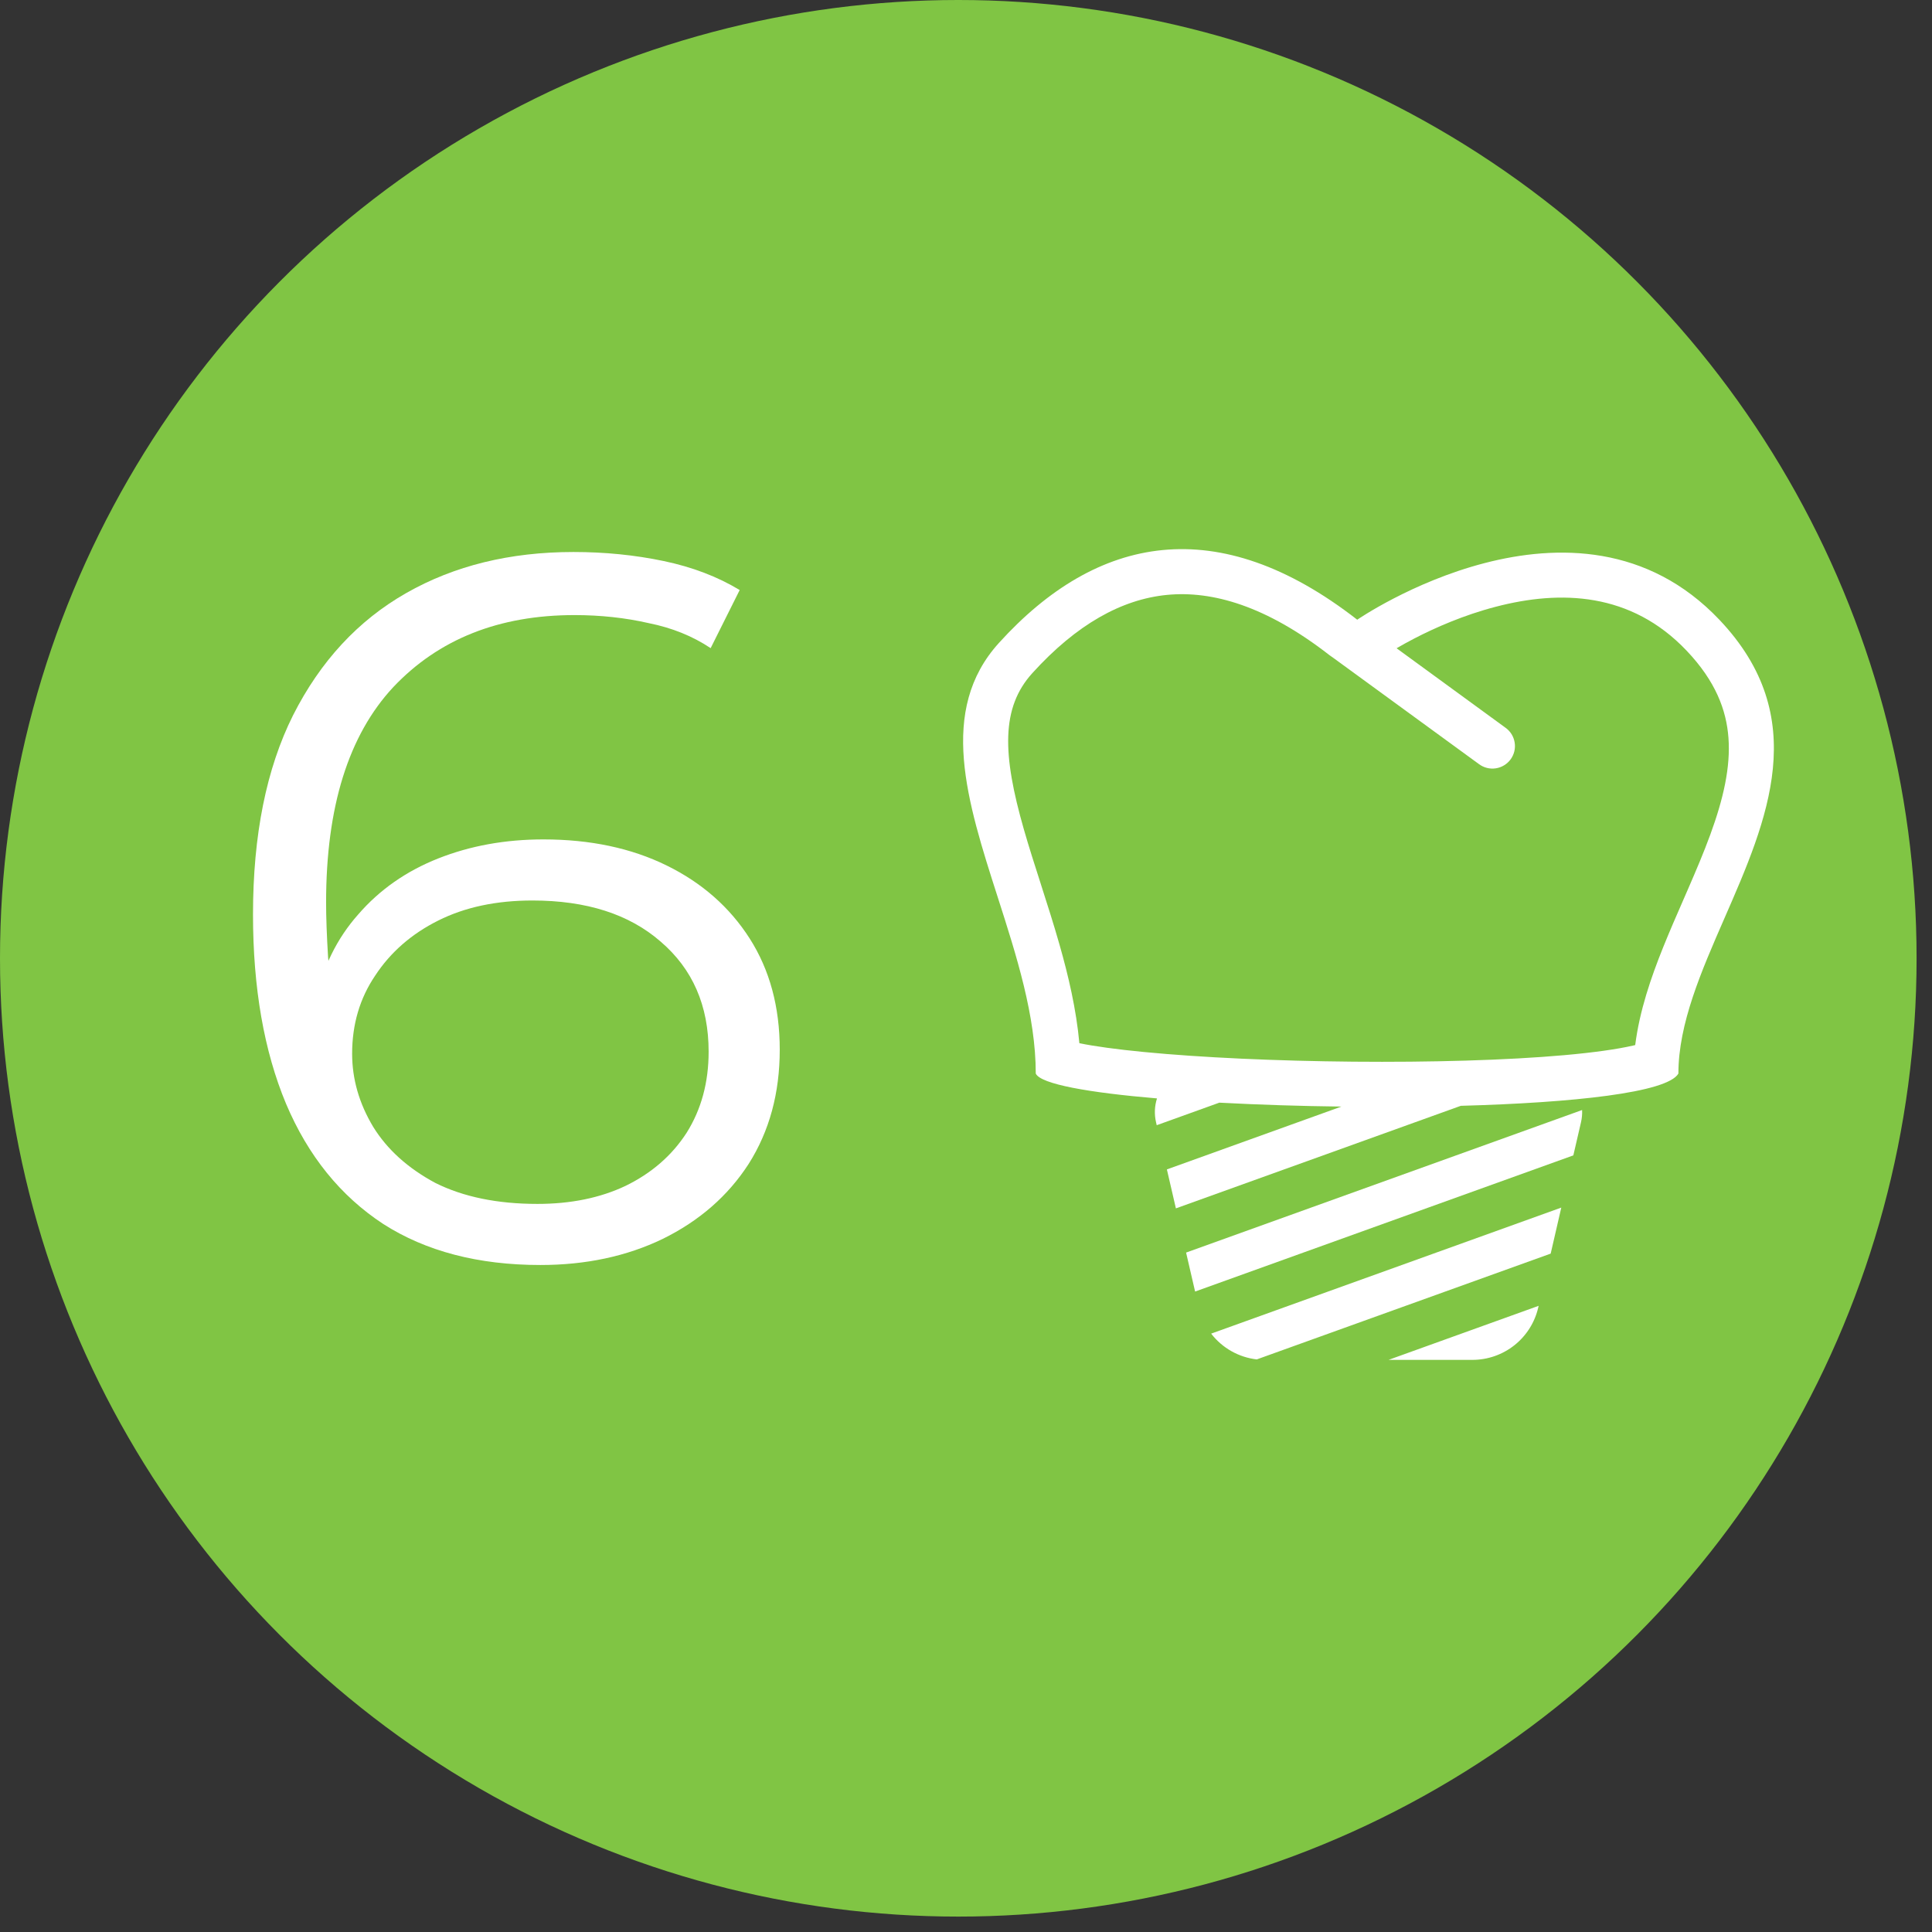
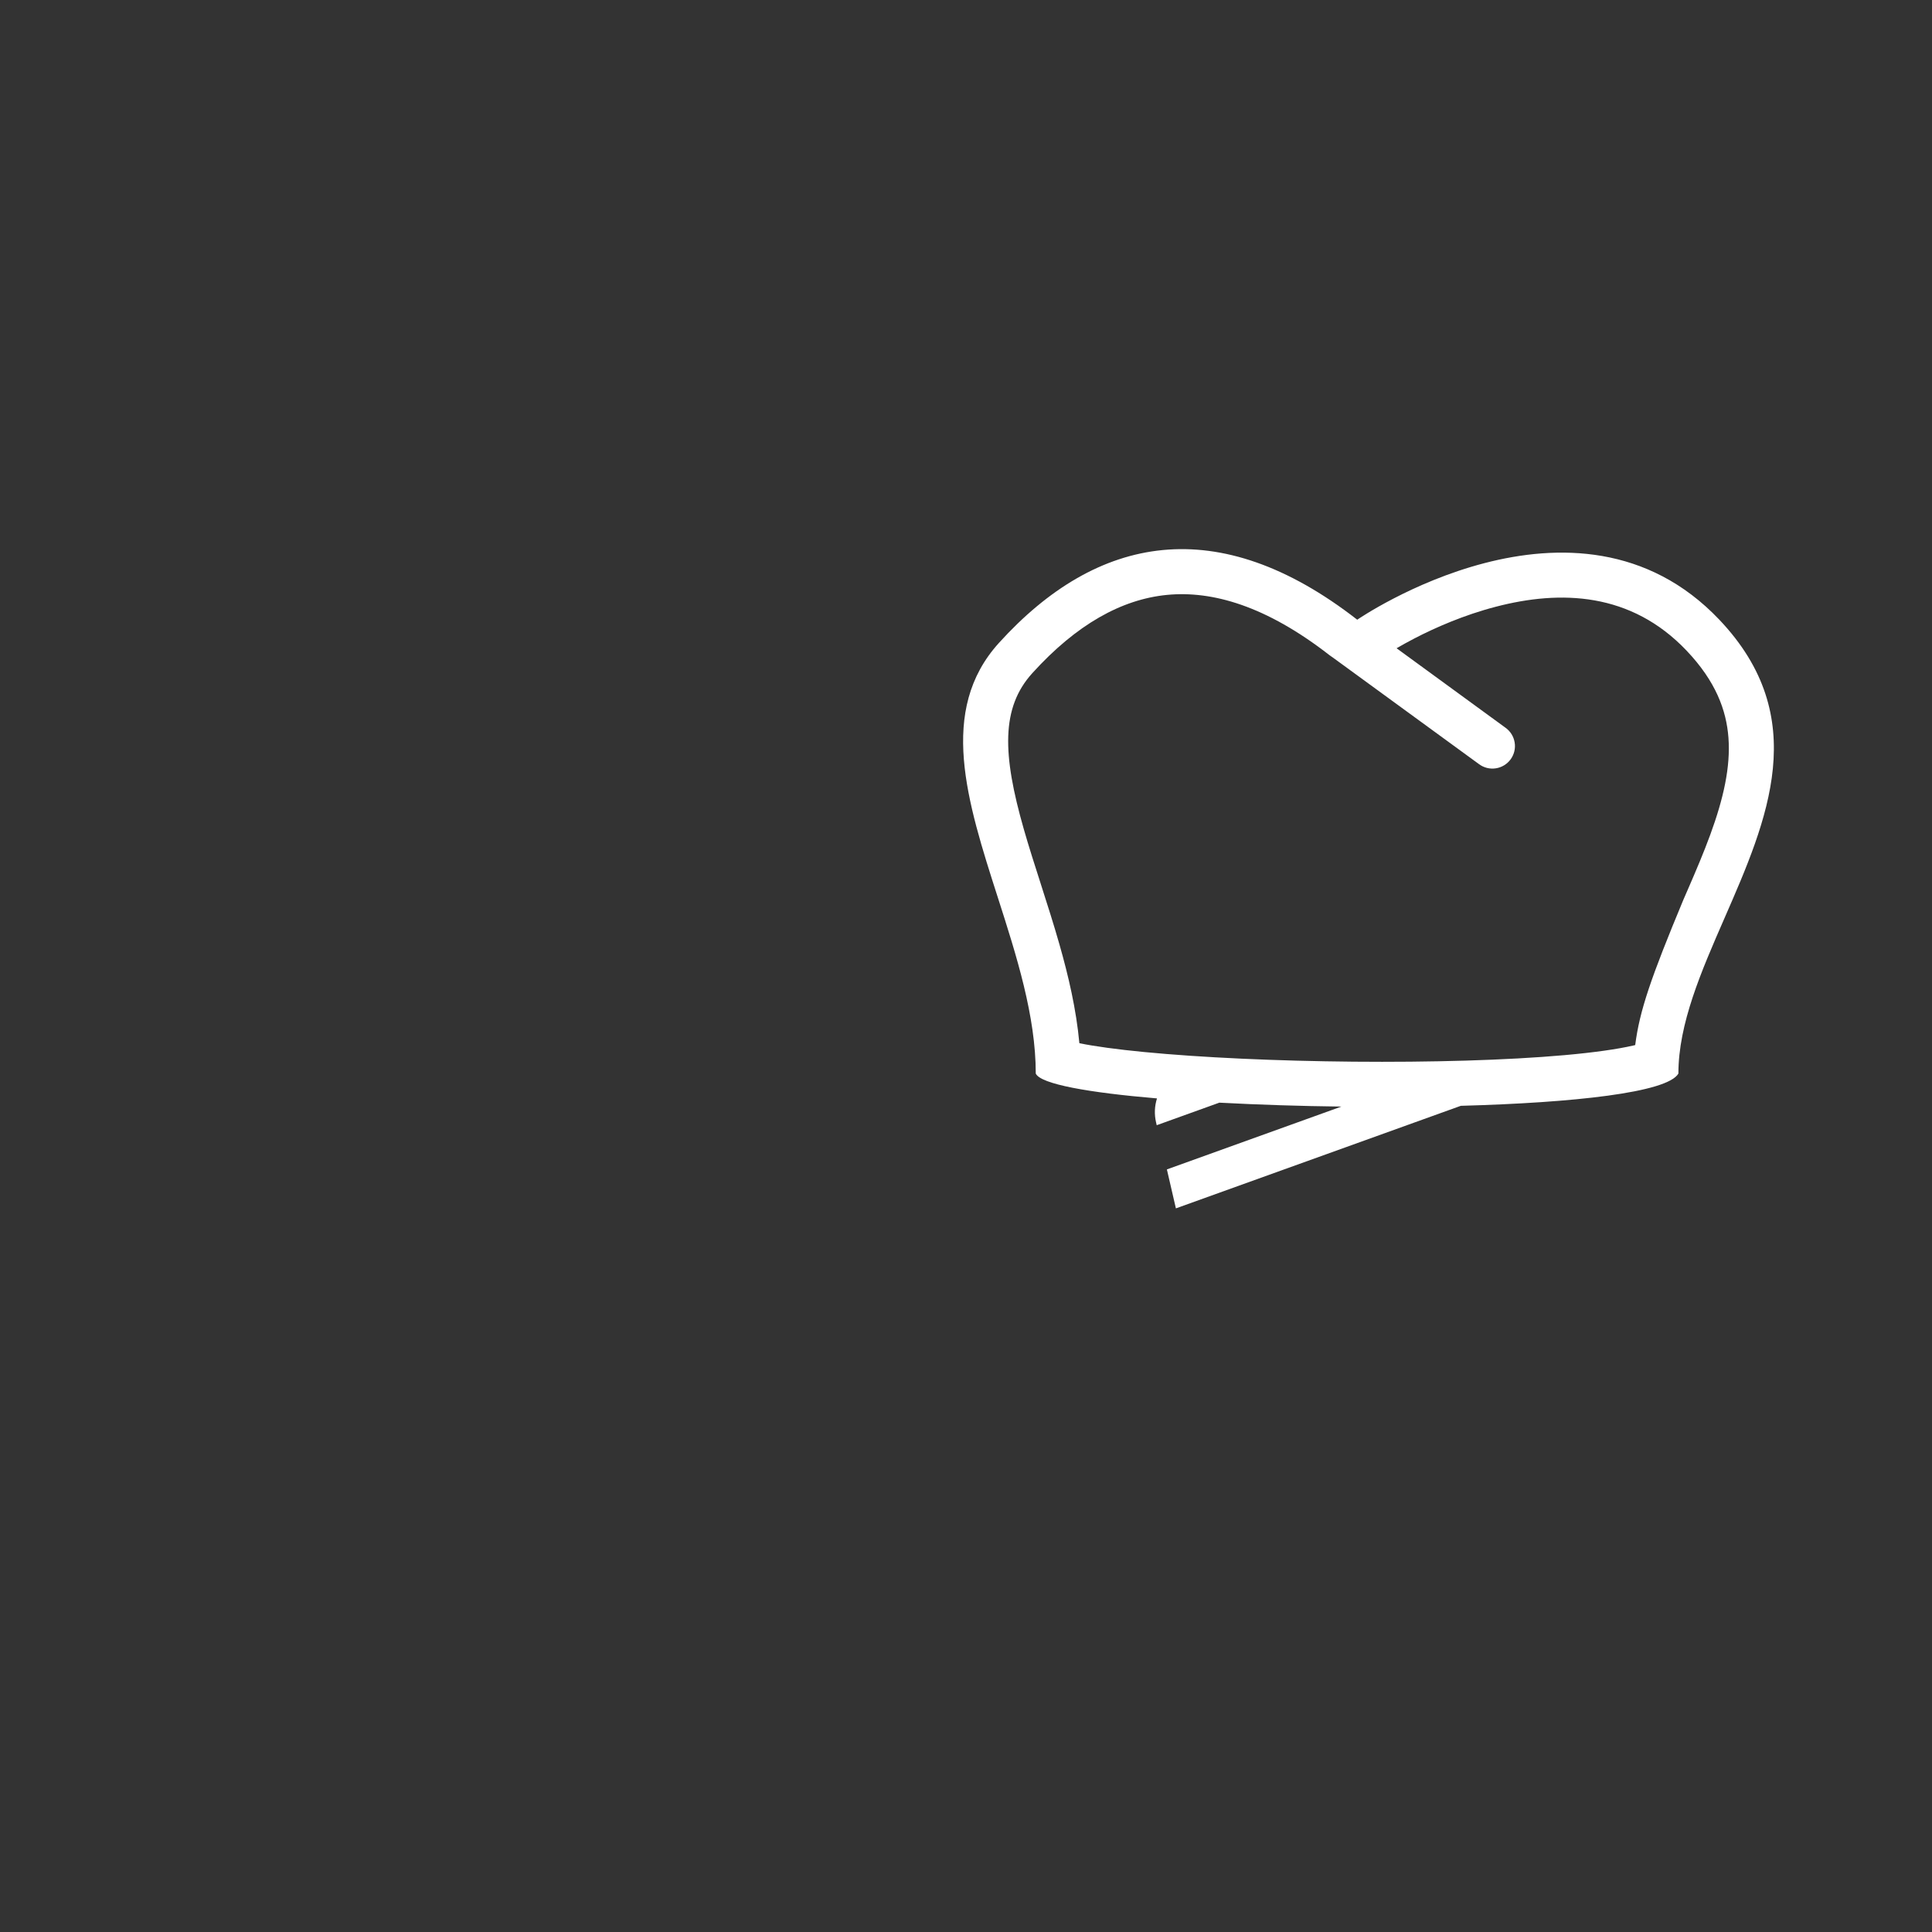
<svg xmlns="http://www.w3.org/2000/svg" width="84" height="84" viewBox="0 0 84 84" fill="none">
  <rect x="0" y="0" width="84" height="84" fill="#333333" stroke="none" />
-   <circle cx="41.665" cy="41.665" r="41.665" fill="#80C544" />
-   <path fill-rule="evenodd" clip-rule="evenodd" d="M43.432 27.953C47.703 23.241 52.959 22.234 59.01 26.944C59.01 26.944 68.524 20.381 74.754 26.944C78.788 31.194 76.849 35.636 74.982 39.91C73.967 42.233 72.974 44.508 72.974 46.676C72.501 47.504 68.419 47.945 63.513 48.079L51.126 52.538L50.734 50.844L58.321 48.112C56.551 48.091 54.782 48.035 53.014 47.942L50.292 48.922L50.263 48.795C50.183 48.451 50.197 48.093 50.304 47.757C47.34 47.506 45.241 47.136 45.033 46.676C45.033 44.165 44.196 41.553 43.383 39.019C42.043 34.845 40.773 30.885 43.432 27.953ZM57.808 28.489C57.862 28.531 57.918 28.57 57.974 28.606L64.3 33.22C64.404 33.298 64.522 33.355 64.648 33.387C64.773 33.419 64.904 33.425 65.033 33.406C65.161 33.387 65.284 33.342 65.395 33.275C65.506 33.208 65.603 33.119 65.68 33.014C65.756 32.909 65.811 32.79 65.841 32.664C65.871 32.538 65.876 32.407 65.854 32.279C65.833 32.151 65.787 32.028 65.718 31.918C65.649 31.808 65.559 31.713 65.453 31.638L60.721 28.185C60.931 28.062 61.192 27.916 61.495 27.759C62.398 27.291 63.643 26.741 65.039 26.379C67.845 25.648 70.91 25.739 73.333 28.292C74.596 29.623 75.06 30.873 75.15 32.075C75.245 33.344 74.935 34.72 74.36 36.29C74.076 37.066 73.741 37.854 73.383 38.677L73.193 39.113L73.192 39.116C72.896 39.791 72.59 40.494 72.31 41.189C71.782 42.503 71.285 43.945 71.096 45.438L71.01 45.458C70.31 45.619 69.295 45.762 68.021 45.876C65.49 46.101 62.175 46.19 58.843 46.16C55.512 46.13 52.219 45.981 49.735 45.739C48.552 45.625 47.6 45.494 46.929 45.357C46.793 43.878 46.453 42.431 46.066 41.073C45.814 40.188 45.533 39.311 45.265 38.476L45.252 38.434C44.986 37.604 44.733 36.819 44.513 36.05C43.579 32.788 43.522 30.769 44.883 29.268C46.805 27.147 48.769 26.056 50.742 25.865C52.706 25.675 55.048 26.34 57.808 28.489Z" fill="white" />
-   <path d="M68.406 50.234L51.961 56.154L51.569 54.46L68.787 48.262C68.796 48.436 68.78 48.614 68.739 48.795L68.406 50.234ZM52.659 57.984L67.882 52.504L67.421 54.505L54.642 59.105C54.254 59.06 53.878 58.938 53.537 58.745C53.197 58.553 52.898 58.294 52.659 57.984ZM66.897 56.775L60.371 59.125H64.017C64.681 59.125 65.326 58.9 65.846 58.487C66.366 58.073 66.731 57.496 66.88 56.848L66.897 56.775Z" fill="white" />
-   <path d="M23.496 55C20.796 55 18.518 54.405 16.66 53.215C14.802 51.996 13.395 50.254 12.437 47.99C11.479 45.697 11 42.954 11 39.761C11 36.307 11.581 33.419 12.742 31.097C13.932 28.746 15.572 26.975 17.662 25.785C19.751 24.595 22.175 24 24.933 24C26.297 24 27.603 24.131 28.851 24.392C30.099 24.653 31.202 25.074 32.16 25.654L30.898 28.18C30.114 27.657 29.214 27.294 28.198 27.091C27.182 26.859 26.108 26.743 24.976 26.743C21.696 26.743 19.069 27.788 17.096 29.878C15.151 31.968 14.178 35.088 14.178 39.239C14.178 39.877 14.207 40.676 14.265 41.633C14.352 42.562 14.527 43.491 14.788 44.42L13.699 43.593C14.019 42.083 14.643 40.806 15.572 39.761C16.5 38.687 17.662 37.874 19.055 37.323C20.448 36.772 21.972 36.496 23.626 36.496C25.658 36.496 27.443 36.873 28.982 37.628C30.52 38.383 31.725 39.442 32.596 40.806C33.466 42.17 33.902 43.781 33.902 45.639C33.902 47.526 33.452 49.18 32.552 50.602C31.652 51.996 30.404 53.084 28.808 53.868C27.24 54.623 25.47 55 23.496 55ZM23.365 52.344C24.817 52.344 26.094 52.083 27.197 51.56C28.329 51.009 29.214 50.24 29.852 49.253C30.491 48.237 30.81 47.061 30.81 45.726C30.81 43.723 30.114 42.127 28.721 40.937C27.356 39.747 25.499 39.152 23.148 39.152C21.58 39.152 20.216 39.442 19.055 40.023C17.894 40.603 16.979 41.401 16.312 42.417C15.644 43.404 15.31 44.536 15.31 45.813C15.31 46.916 15.615 47.976 16.225 48.992C16.834 49.978 17.734 50.791 18.924 51.43C20.143 52.039 21.624 52.344 23.365 52.344Z" fill="white" />
+   <path fill-rule="evenodd" clip-rule="evenodd" d="M43.432 27.953C47.703 23.241 52.959 22.234 59.01 26.944C59.01 26.944 68.524 20.381 74.754 26.944C78.788 31.194 76.849 35.636 74.982 39.91C73.967 42.233 72.974 44.508 72.974 46.676C72.501 47.504 68.419 47.945 63.513 48.079L51.126 52.538L50.734 50.844L58.321 48.112C56.551 48.091 54.782 48.035 53.014 47.942L50.292 48.922L50.263 48.795C50.183 48.451 50.197 48.093 50.304 47.757C47.34 47.506 45.241 47.136 45.033 46.676C45.033 44.165 44.196 41.553 43.383 39.019C42.043 34.845 40.773 30.885 43.432 27.953ZM57.808 28.489C57.862 28.531 57.918 28.57 57.974 28.606L64.3 33.22C64.404 33.298 64.522 33.355 64.648 33.387C64.773 33.419 64.904 33.425 65.033 33.406C65.161 33.387 65.284 33.342 65.395 33.275C65.506 33.208 65.603 33.119 65.68 33.014C65.756 32.909 65.811 32.79 65.841 32.664C65.871 32.538 65.876 32.407 65.854 32.279C65.833 32.151 65.787 32.028 65.718 31.918C65.649 31.808 65.559 31.713 65.453 31.638L60.721 28.185C60.931 28.062 61.192 27.916 61.495 27.759C62.398 27.291 63.643 26.741 65.039 26.379C67.845 25.648 70.91 25.739 73.333 28.292C74.596 29.623 75.06 30.873 75.15 32.075C75.245 33.344 74.935 34.72 74.36 36.29C74.076 37.066 73.741 37.854 73.383 38.677L73.193 39.113L73.192 39.116C71.782 42.503 71.285 43.945 71.096 45.438L71.01 45.458C70.31 45.619 69.295 45.762 68.021 45.876C65.49 46.101 62.175 46.19 58.843 46.16C55.512 46.13 52.219 45.981 49.735 45.739C48.552 45.625 47.6 45.494 46.929 45.357C46.793 43.878 46.453 42.431 46.066 41.073C45.814 40.188 45.533 39.311 45.265 38.476L45.252 38.434C44.986 37.604 44.733 36.819 44.513 36.05C43.579 32.788 43.522 30.769 44.883 29.268C46.805 27.147 48.769 26.056 50.742 25.865C52.706 25.675 55.048 26.34 57.808 28.489Z" fill="white" />
</svg>